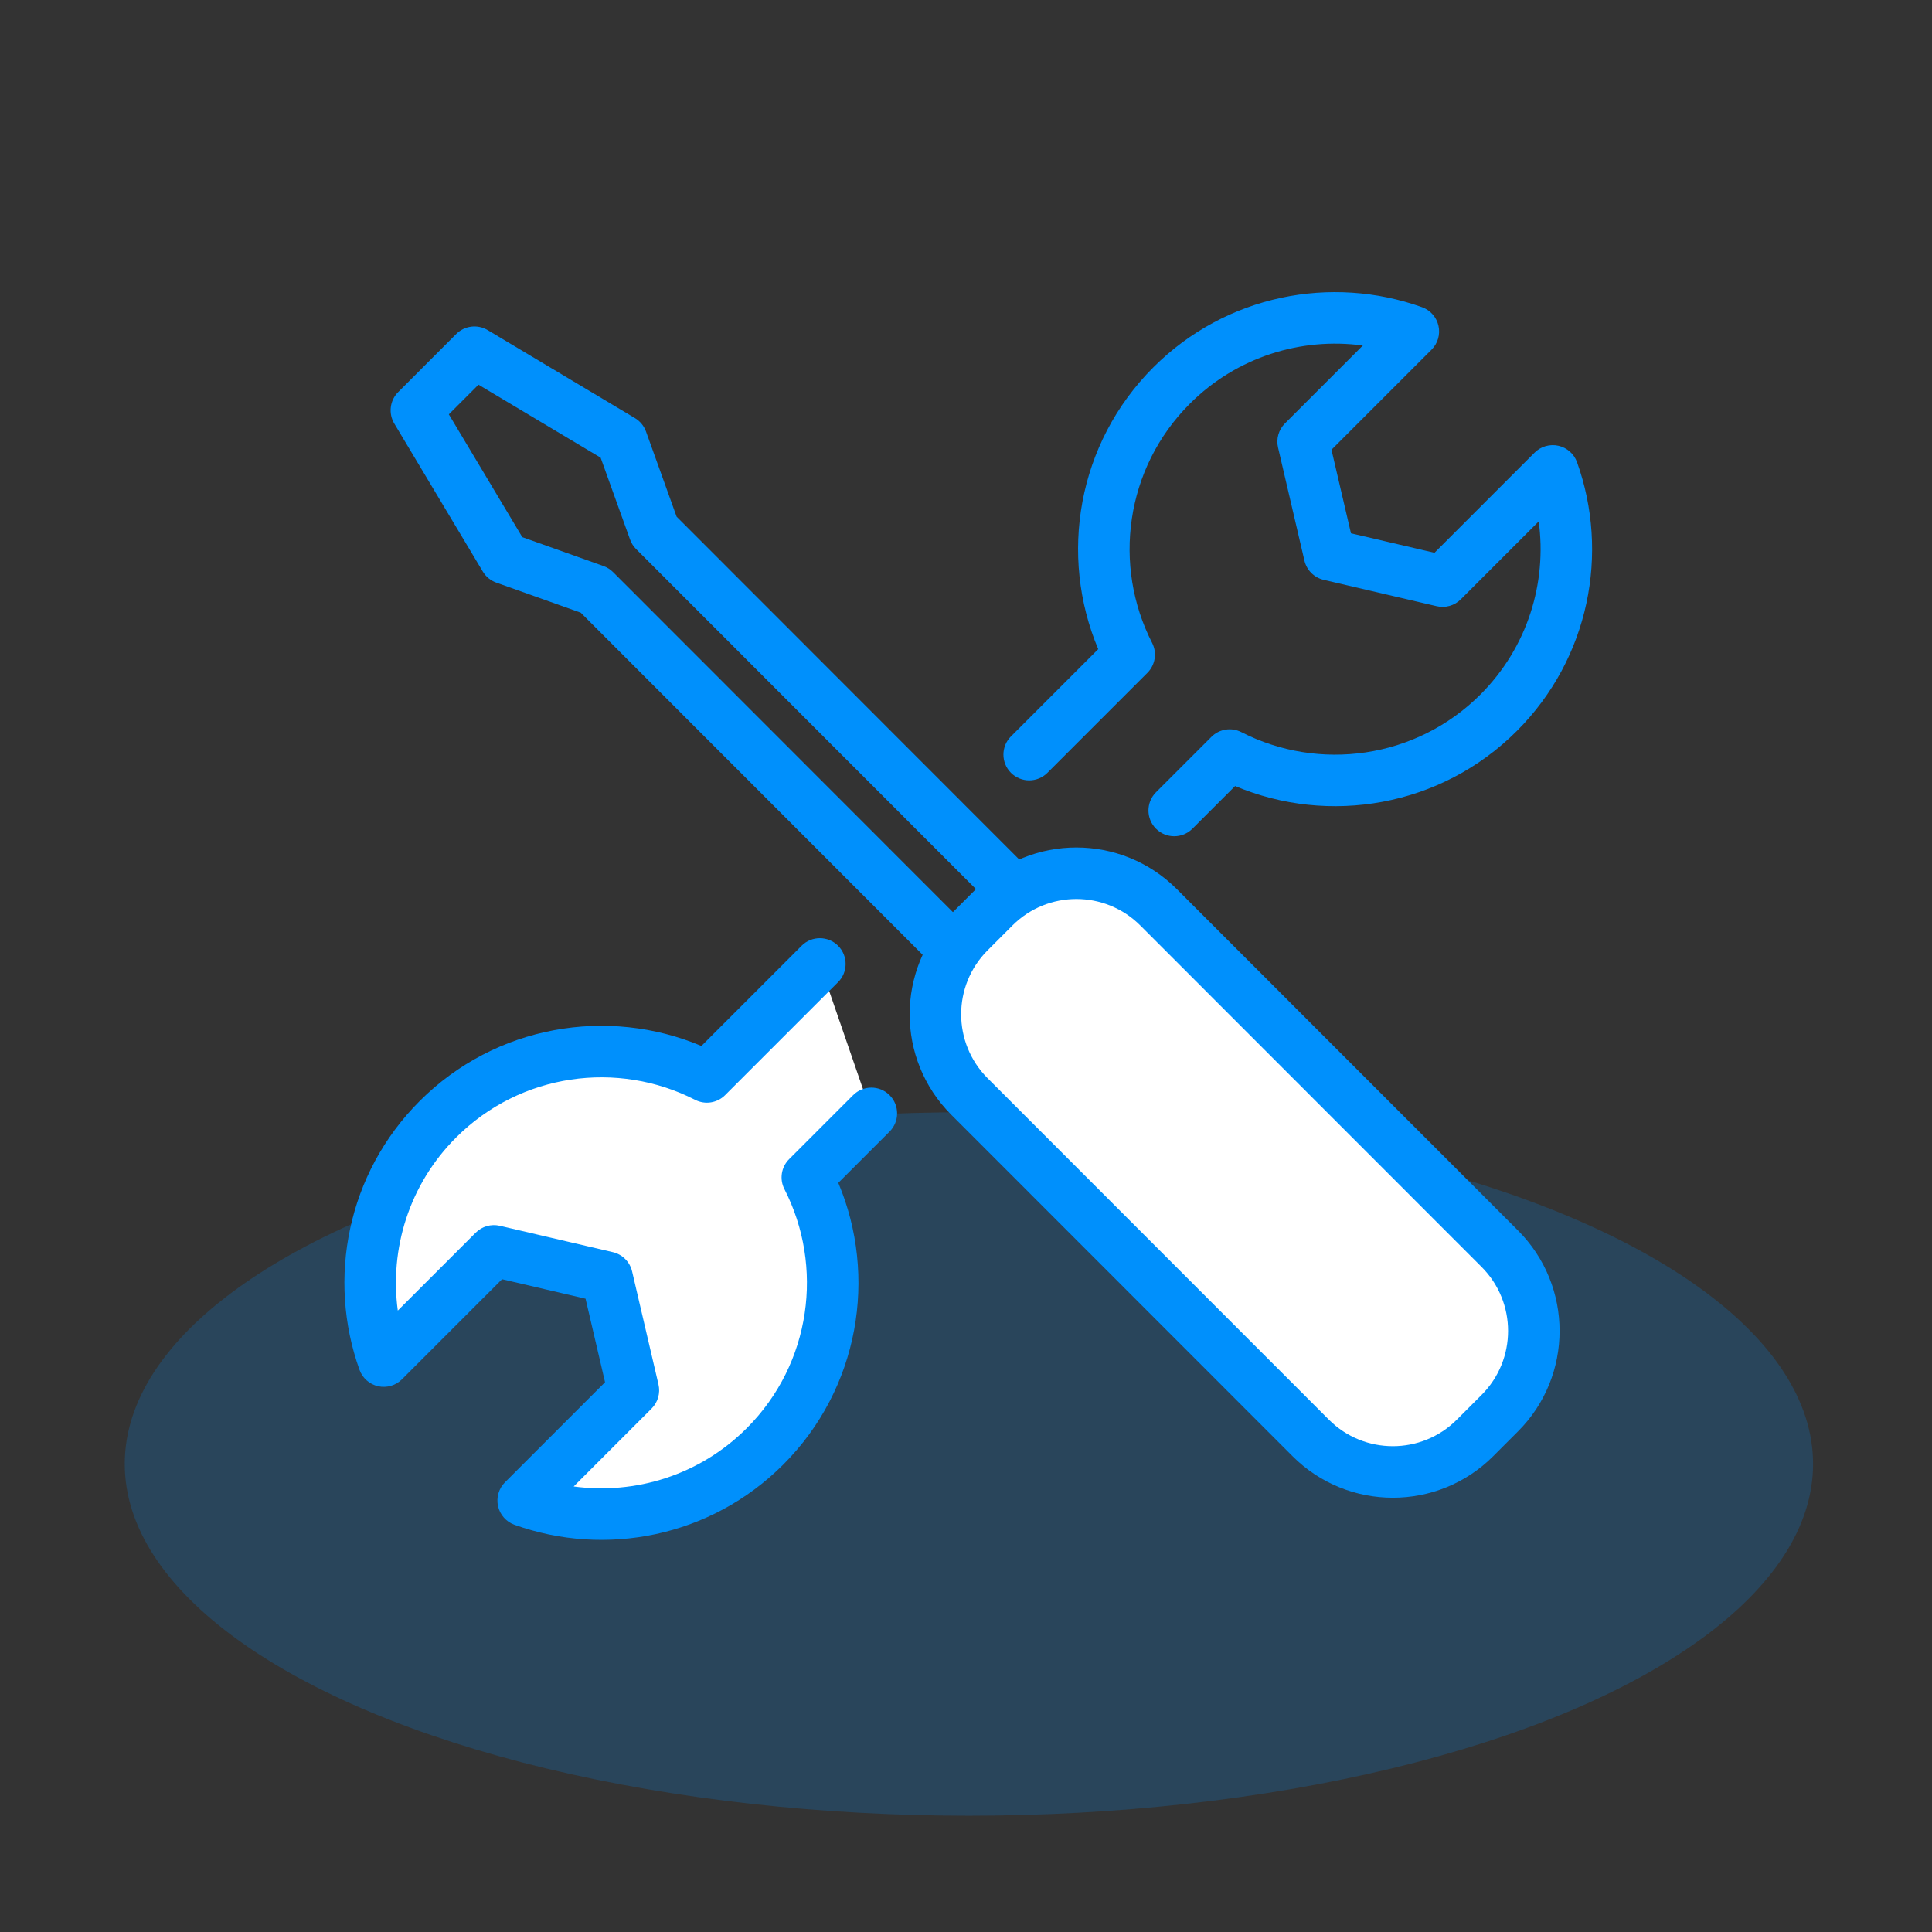
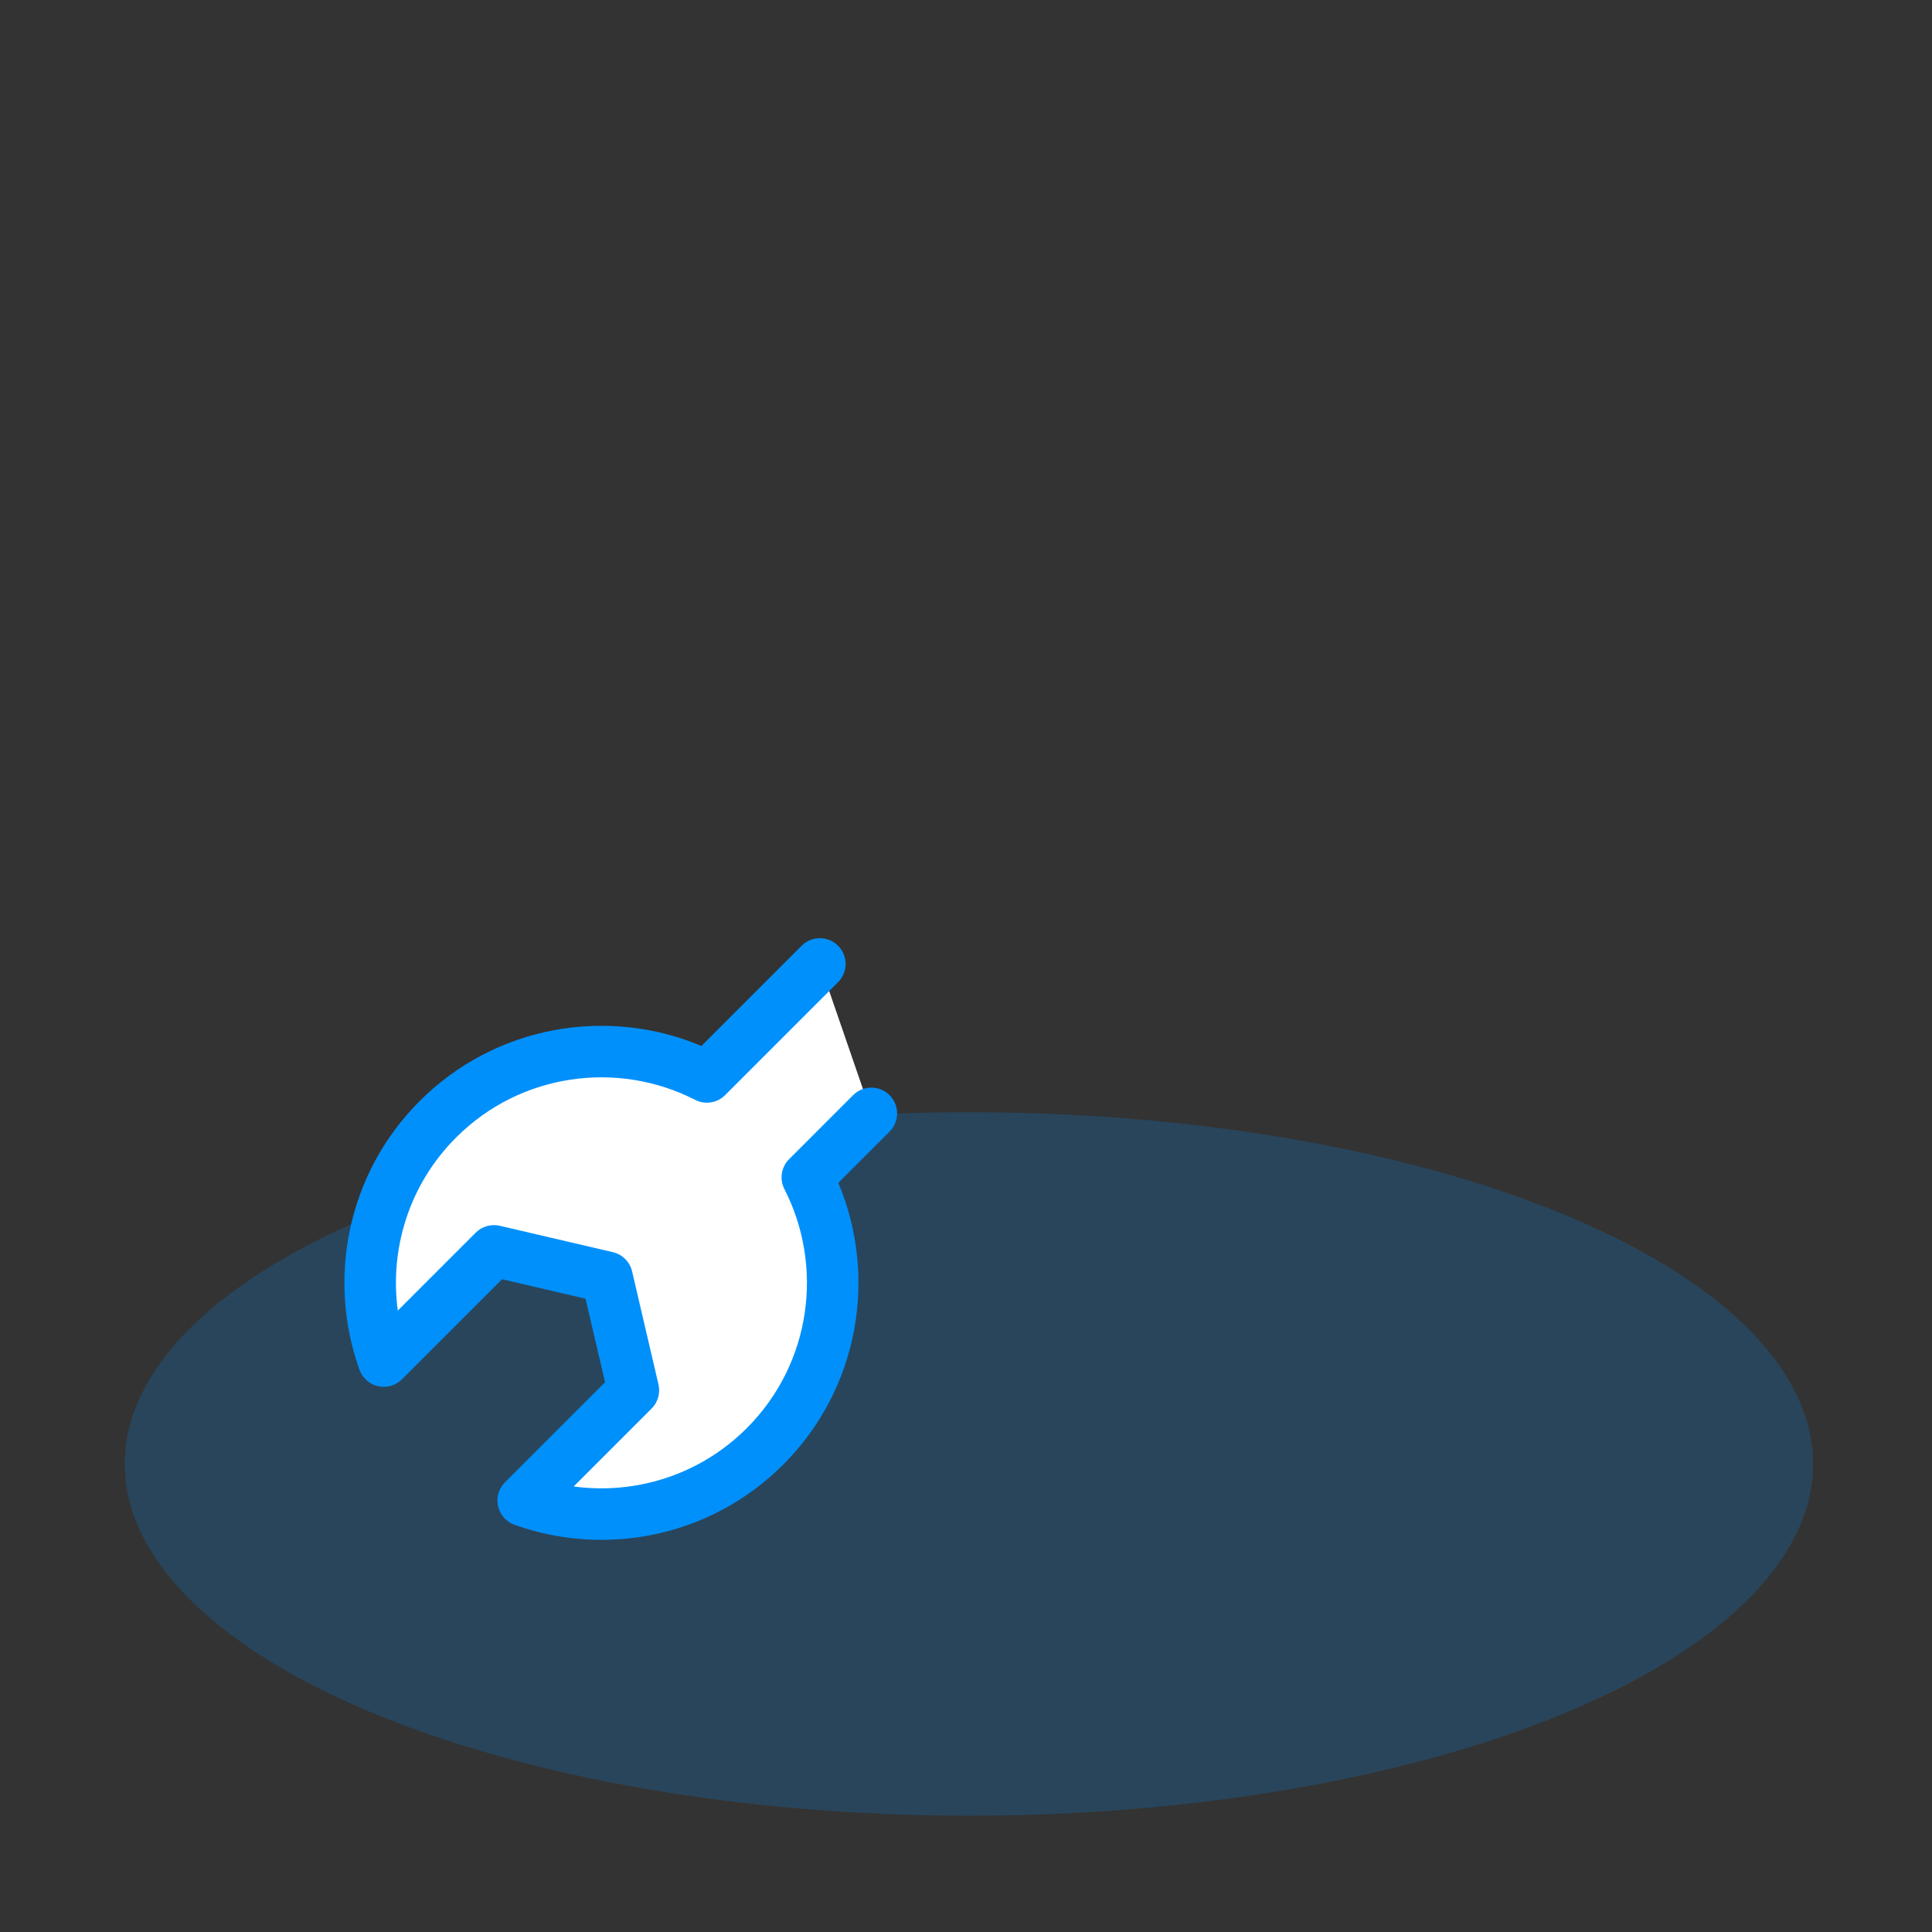
<svg xmlns="http://www.w3.org/2000/svg" xmlns:ns1="http://www.serif.com/" width="100%" height="100%" viewBox="0 0 300 300" version="1.1" xml:space="preserve" style="fill-rule:evenodd;clip-rule:evenodd;stroke-linejoin:round;stroke-miterlimit:2;">
  <rect x="0" y="0" width="300" height="300" fill="#333333" stroke="none" />
  <g transform="matrix(1,0,0,1,-2026.94,-813.2)">
    <g transform="matrix(0.678,0,0,0.74,265.114,813.2)">
      <rect id="ArtBoard1" x="2598.95" y="0" width="442.544" height="405.613" style="fill:none;" />
      <g id="ArtBoard11" ns1:id="ArtBoard1">
        <g transform="matrix(1.789,0,0,0.683,1242.45,-12.695)">
          <circle cx="882.068" cy="468.36" r="108.068" style="fill:rgb(0,144,252);fill-opacity:0.2;" />
        </g>
        <g transform="matrix(1,0,0,1,10.533,0)">
          <g transform="matrix(1.106,-1.014,1.106,1.014,2079.93,22.412)">
-             <path d="M257.349,342.166L257.349,436.611C257.349,438.695 255.659,440.384 253.575,440.384L241.262,440.384C239.178,440.384 237.489,438.695 237.489,436.611L237.489,342.176L231.855,330.318C231.479,329.526 231.39,328.629 231.604,327.78L237.749,303.303C238.17,301.625 239.679,300.448 241.409,300.448L253.429,300.448C255.157,300.448 256.664,301.623 257.087,303.298L263.233,327.657C263.446,328.504 263.36,329.398 262.988,330.187L257.349,342.166ZM250.162,339.715L255.585,328.194C255.585,328.194 250.489,307.995 250.489,307.995C250.489,307.995 244.352,307.995 244.352,307.995L239.253,328.303L244.67,339.706C244.91,340.212 245.035,340.765 245.035,341.325C245.035,341.325 245.035,432.838 245.035,432.838L249.802,432.838L249.802,341.323C249.802,340.767 249.925,340.218 250.162,339.715Z" style="fill:rgb(0,144,252);" />
-           </g>
+             </g>
          <g transform="matrix(3.055,-2.8,3.373,3.092,-2699.42,-326.484)">
-             <path d="M816.593,906.639C816.593,903.56 813.834,901.061 810.435,901.061L808.574,901.061C805.175,901.061 802.415,903.56 802.415,906.639L802.415,929.811C802.415,932.89 805.175,935.39 808.574,935.39L810.435,935.39C813.834,935.39 816.593,932.89 816.593,929.811L816.593,906.639Z" style="fill:white;" />
-           </g>
+             </g>
          <g transform="matrix(3.055,-2.8,3.373,3.092,-2699.42,-326.484)">
-             <path d="M817.959,906.639L817.959,929.811C817.959,933.573 814.587,936.627 810.435,936.627L808.574,936.627C804.421,936.627 801.05,933.573 801.05,929.811L801.05,906.639C801.05,902.878 804.421,899.824 808.574,899.824L810.435,899.824C814.587,899.824 817.959,902.878 817.959,906.639ZM815.228,906.639C815.228,904.243 813.08,902.297 810.435,902.297L808.574,902.297C805.928,902.297 803.781,904.243 803.781,906.639L803.781,929.811C803.781,932.208 805.928,934.153 808.574,934.153L810.435,934.153C813.08,934.153 815.228,932.208 815.228,929.811L815.228,906.639Z" style="fill:rgb(0,144,252);" />
-           </g>
+             </g>
          <g transform="matrix(1.564,1.11022e-16,0,1.433,1819.74,-15.959)">
            <path d="M618.832,174.169L609.459,183.542C615.977,196.274 613.909,212.282 603.256,222.935C593.689,232.503 579.801,235.145 567.847,230.862L583.986,214.724L580.122,198.169L563.566,194.305L547.428,210.443C543.145,198.49 545.788,184.602 555.356,175.034C566.009,164.381 582.017,162.314 594.749,168.832L611.29,152.291" style="fill:white;" />
          </g>
          <g transform="matrix(1.564,1.11022e-16,0,1.433,1819.74,-15.959)">
            <path d="M616.164,171.501C617.637,170.028 620.028,170.028 621.5,171.501C622.973,172.973 622.973,175.364 621.5,176.837C621.5,176.837 613.992,184.345 613.992,184.344C619.76,198.036 617.071,214.457 605.924,225.603C595.292,236.236 579.859,239.174 566.575,234.414C565.358,233.978 564.449,232.95 564.166,231.688C563.883,230.427 564.265,229.109 565.179,228.194L579.835,213.539L576.981,201.31L564.751,198.456L550.096,213.111C549.182,214.026 547.864,214.408 546.602,214.125C545.341,213.842 544.312,212.933 543.876,211.716C539.117,198.432 542.055,182.999 552.688,172.366C563.834,161.22 580.255,158.531 593.946,164.298L608.622,149.623C610.094,148.15 612.485,148.15 613.958,149.623C615.43,151.095 615.43,153.486 613.958,154.959L597.417,171.5C596.259,172.657 594.487,172.936 593.029,172.19C581.716,166.398 567.49,168.236 558.024,177.702C551.116,184.61 548.271,194.053 549.488,203.048L560.899,191.637C561.821,190.715 563.154,190.334 564.424,190.631L580.98,194.494C582.378,194.821 583.47,195.913 583.797,197.311L587.66,213.867C587.956,215.137 587.576,216.47 586.654,217.392C586.654,217.392 575.243,228.803 575.242,228.803C584.238,230.02 593.68,227.175 600.588,220.267C610.055,210.8 611.893,196.575 606.1,185.261C605.354,183.804 605.633,182.032 606.791,180.874L616.164,171.501Z" style="fill:rgb(0,144,252);" />
          </g>
          <g transform="matrix(1.564,1.11022e-16,0,1.433,1819.74,-15.959)">
-             <path d="M644.612,124.304C643.14,125.777 640.749,125.777 639.276,124.304C637.804,122.832 637.804,120.441 639.276,118.968C639.276,118.968 652.053,106.191 652.053,106.192C646.286,92.5 648.975,76.079 660.121,64.933C670.754,54.3 686.187,51.362 699.471,56.121C700.688,56.557 701.597,57.586 701.88,58.847C702.163,60.109 701.78,61.427 700.866,62.341L686.211,76.997L689.065,89.226L701.294,92.08L715.949,77.424C716.863,76.51 718.182,76.128 719.443,76.411C720.705,76.694 721.733,77.603 722.169,78.82C726.929,92.104 723.991,107.537 713.358,118.17C702.212,129.316 685.791,132.005 672.099,126.238L665.849,132.487C664.377,133.96 661.986,133.96 660.513,132.487C659.041,131.015 659.041,128.624 660.513,127.151L668.629,119.036C669.786,117.878 671.559,117.6 673.016,118.346C684.33,124.138 698.555,122.3 708.022,112.834C714.93,105.925 717.775,96.483 716.558,87.488L705.147,98.899C704.225,99.821 702.892,100.201 701.622,99.905L685.066,96.042C683.667,95.715 682.575,94.623 682.249,93.225L678.386,76.669C678.089,75.399 678.47,74.066 679.392,73.144C679.392,73.144 690.803,61.733 690.803,61.733C681.807,60.516 672.365,63.361 665.457,70.269C655.991,79.735 654.153,93.961 659.945,105.275C660.691,106.732 660.412,108.504 659.255,109.662L644.612,124.304Z" style="fill:rgb(0,144,252);" />
-           </g>
+             </g>
        </g>
      </g>
    </g>
  </g>
</svg>